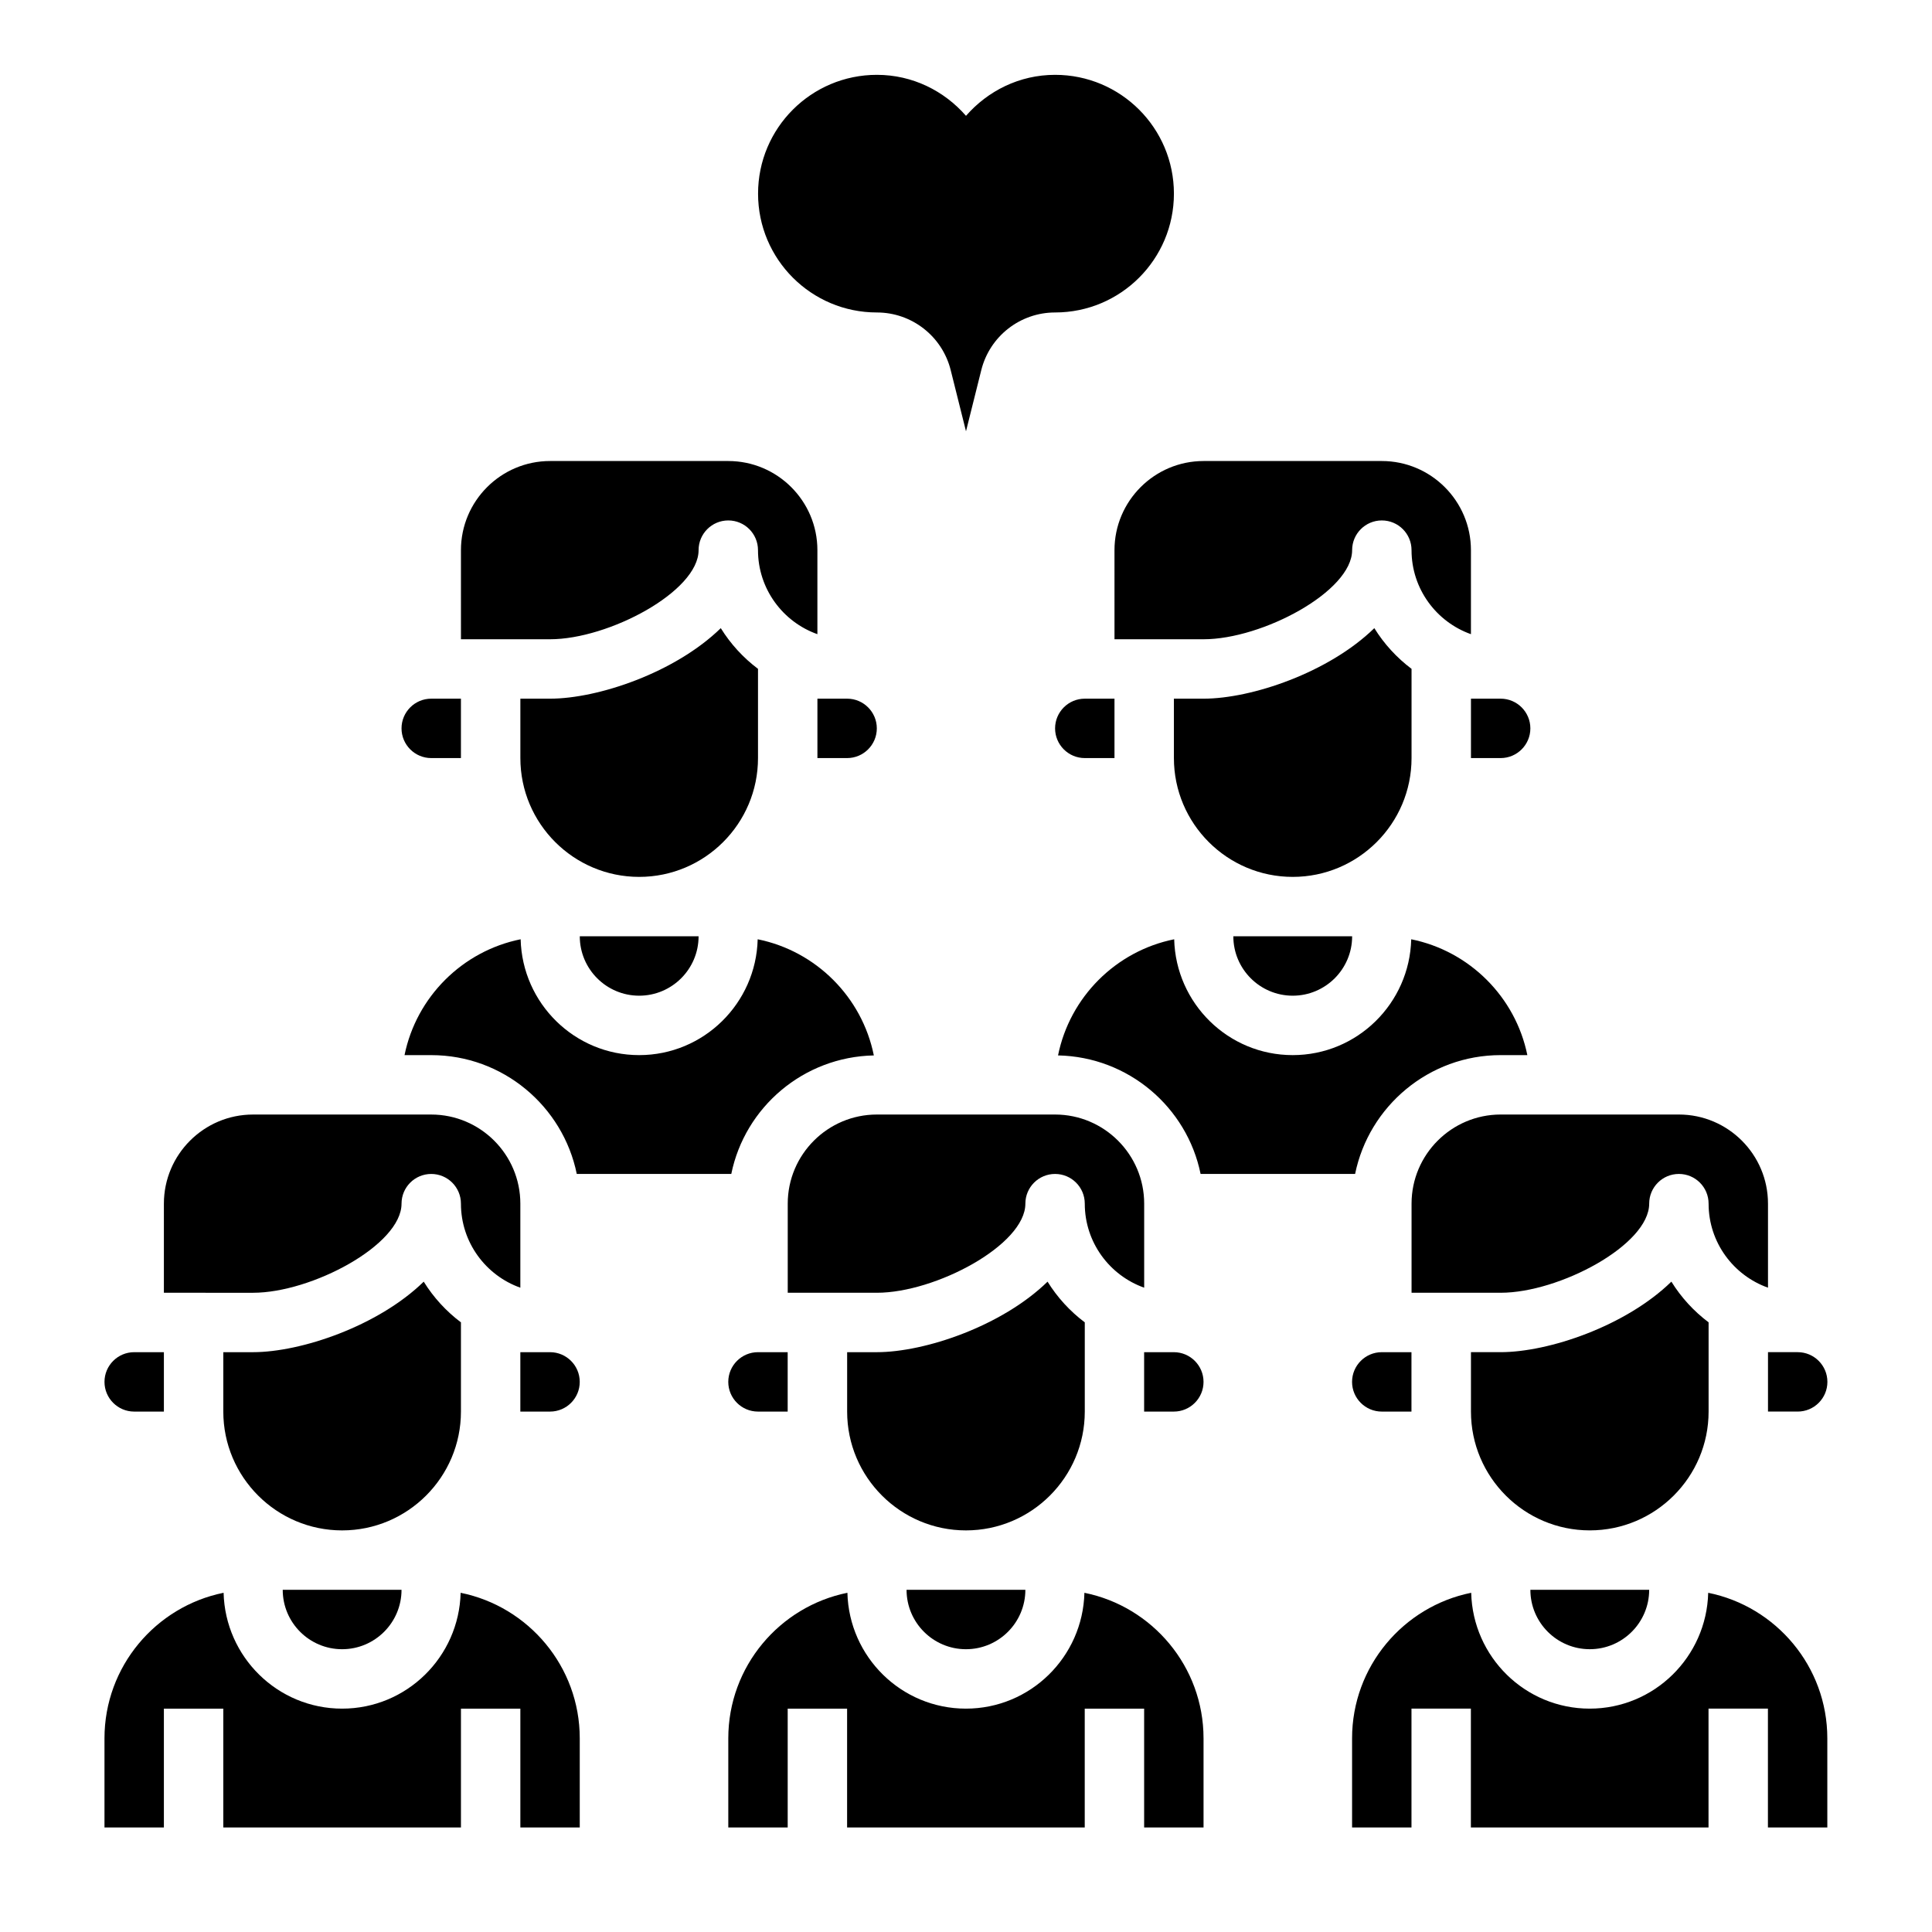
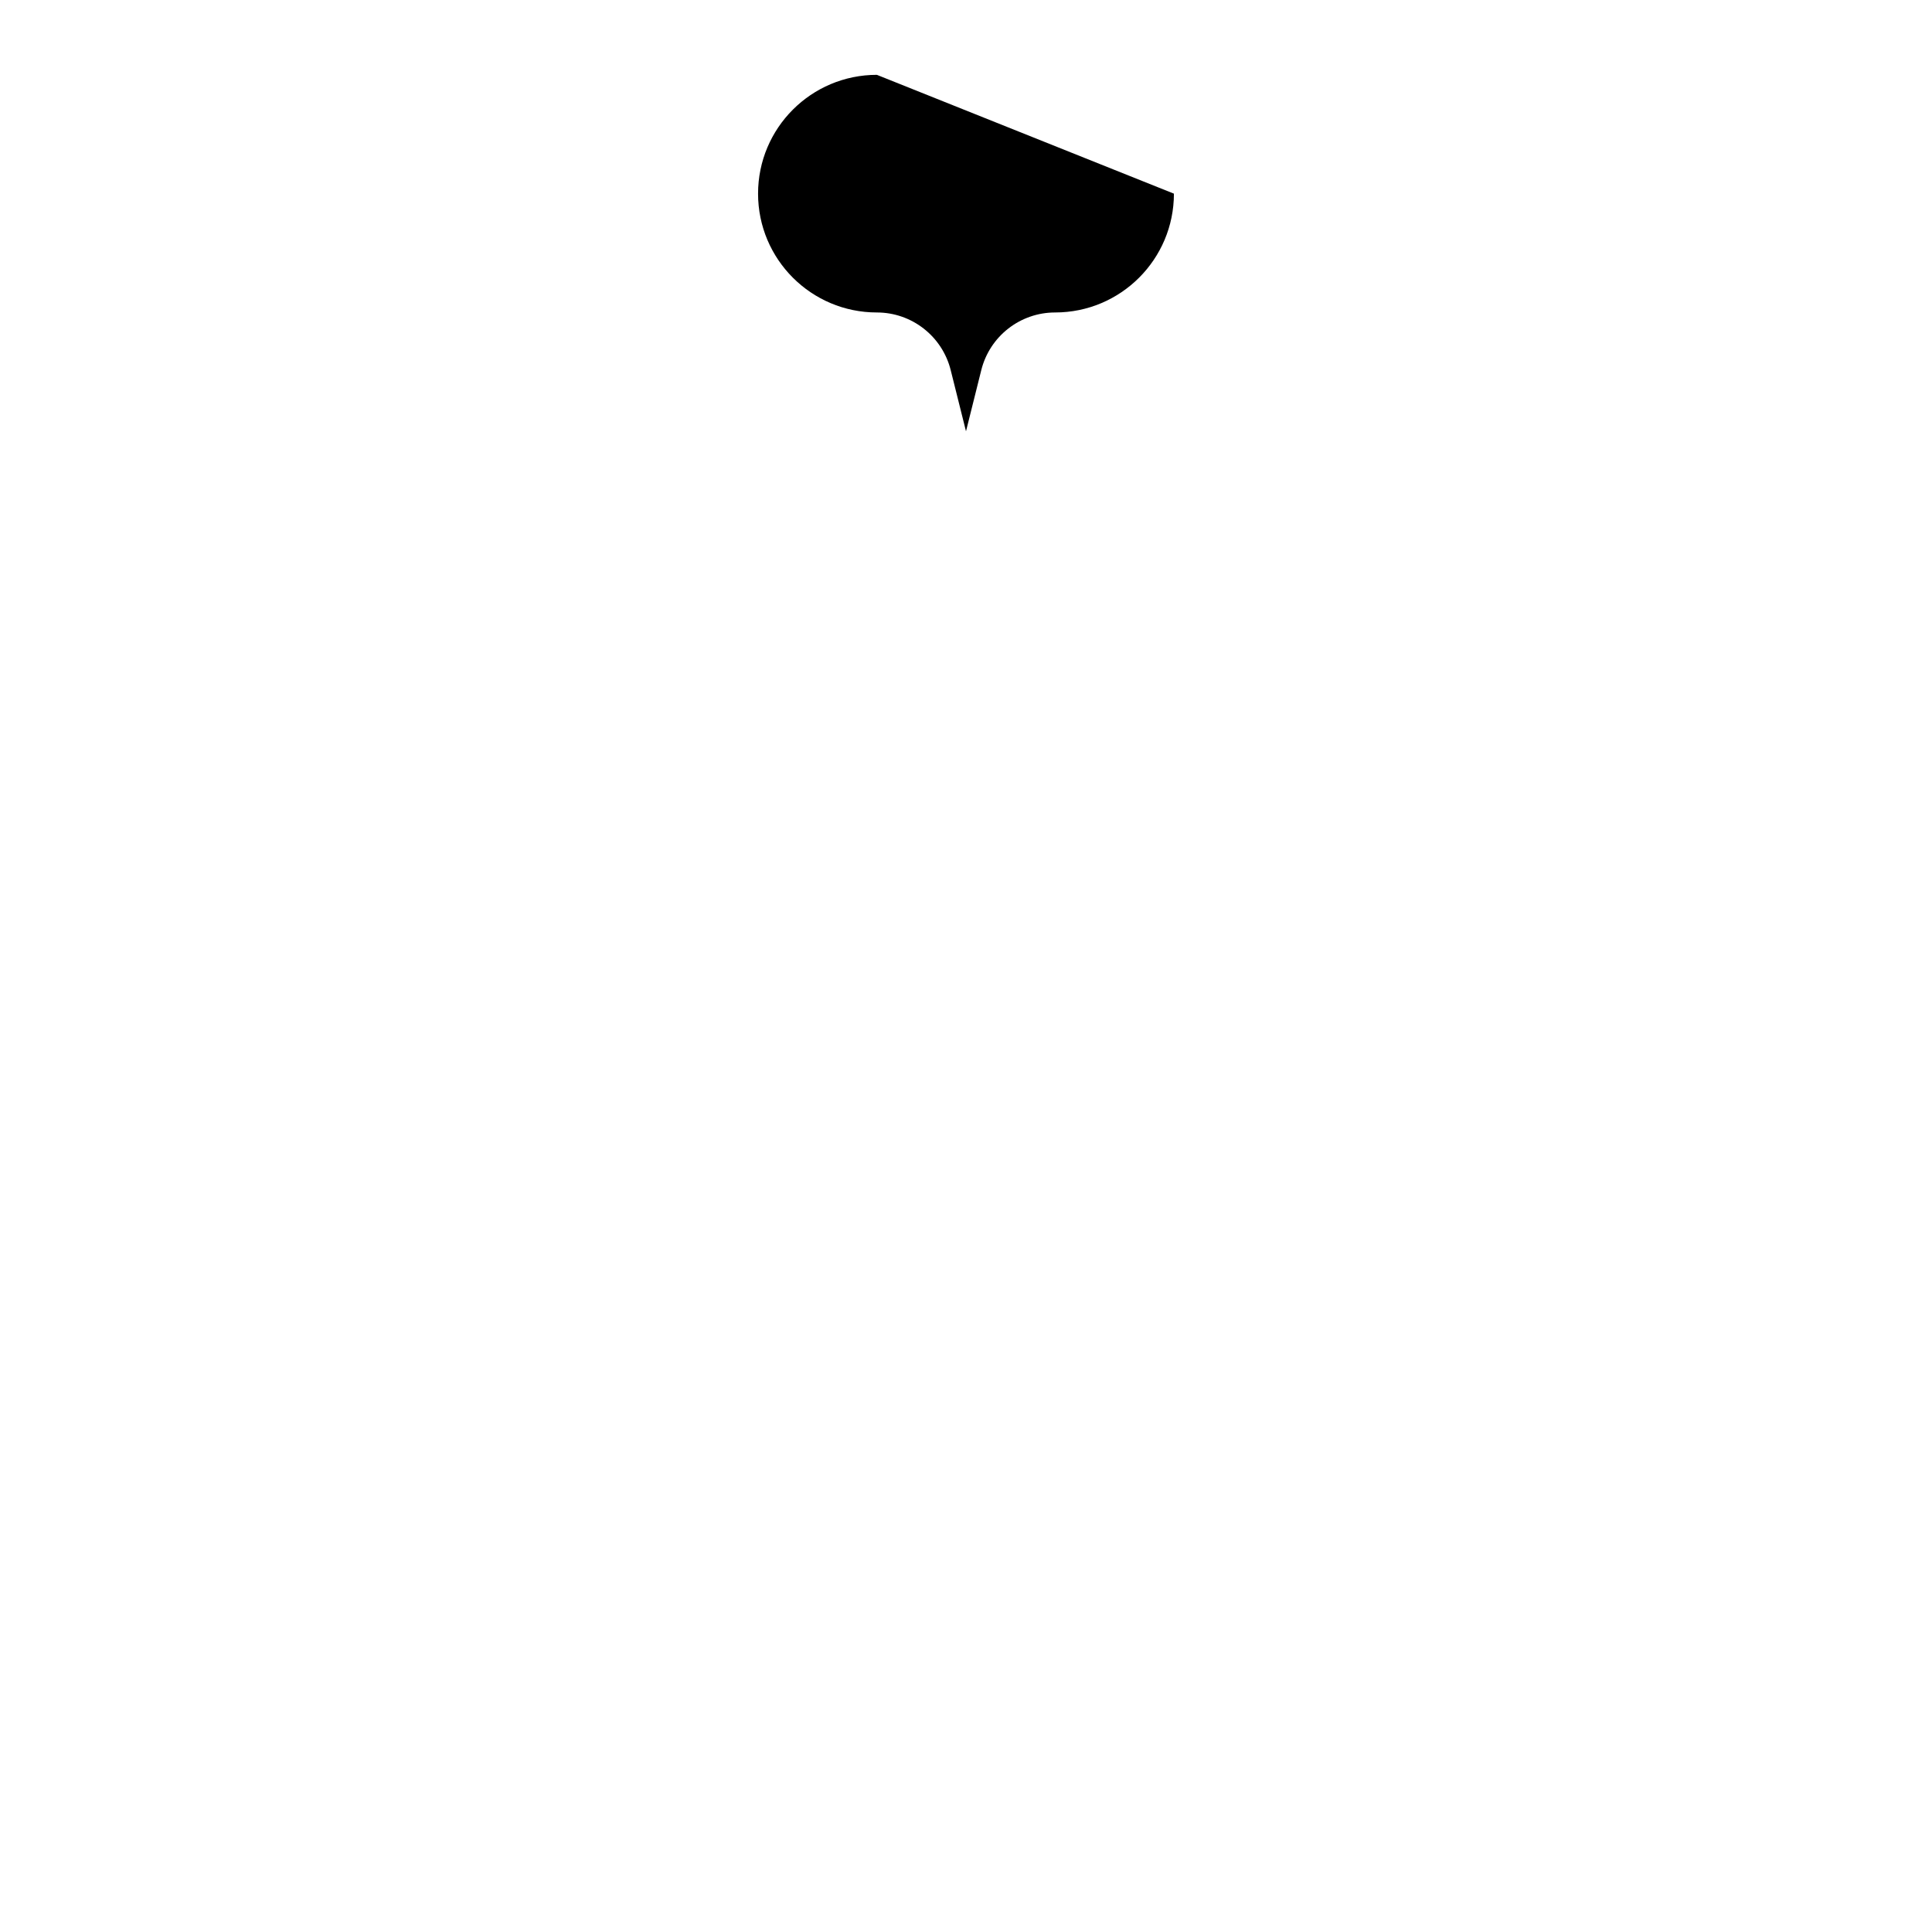
<svg xmlns="http://www.w3.org/2000/svg" fill="#000000" width="800px" height="800px" version="1.1" viewBox="144 144 512 512">
  <g>
-     <path d="m533.82 518.08v-15.742h7.871c12.691 0 33.141-6.894 45.242-18.688 2.59 4.18 5.945 7.84 9.863 10.785v23.645c0 17.367-14.121 31.488-31.488 31.488s-31.488-14.121-31.488-31.488zm47.23 47.234c0 8.684-7.062 15.742-15.742 15.742-8.684 0-15.742-7.062-15.742-15.742zm39.359-47.234h-7.871v-15.742h7.871c4.344 0 7.871 3.535 7.871 7.871 0.004 4.336-3.523 7.871-7.871 7.871zm-7.871-55.102v22.27c-9.164-3.25-15.742-12.004-15.742-22.27 0-4.344-3.519-7.871-7.871-7.871-4.352 0-7.871 3.527-7.871 7.871 0 10.949-23.812 23.617-39.359 23.617h-23.617v-23.617c0-13.02 10.598-23.617 23.617-23.617h47.23c13.02 0 23.613 10.594 23.613 23.617zm-157.44-118.08v-15.742h7.871c12.691 0 33.141-6.894 45.242-18.688 2.59 4.18 5.945 7.84 9.863 10.785v23.645c0 17.367-14.121 31.488-31.488 31.488-17.363 0-31.488-14.121-31.488-31.488zm47.234 47.23c0 8.684-7.062 15.742-15.742 15.742-8.684 0-15.742-7.062-15.742-15.742zm39.359-47.23h-7.871v-15.742h7.871c4.344 0 7.871 3.535 7.871 7.871 0 4.336-3.527 7.871-7.871 7.871zm-102.34-55.105c0-13.02 10.598-23.617 23.617-23.617h47.23c13.02 0 23.617 10.598 23.617 23.617v22.27c-9.164-3.25-15.742-12.004-15.742-22.27 0-4.344-3.519-7.871-7.871-7.871-4.352 0-7.871 3.527-7.871 7.871 0 10.949-23.812 23.617-39.359 23.617h-23.617zm-7.871 55.105c-4.344 0-7.871-3.535-7.871-7.871 0-4.336 3.527-7.871 7.871-7.871h7.871v15.742zm23.691 48.02c0.434 16.996 14.312 30.699 31.41 30.699s30.977-13.707 31.41-30.699c15.438 3.117 27.629 15.281 30.773 30.699h-7.078c-19.004 0-34.906 13.547-38.566 31.488h-40.949c-3.606-17.688-19.129-31.031-37.777-31.41 3.117-15.457 15.32-27.66 30.777-30.777zm-39.438 172.4c0 8.684-7.062 15.742-15.742 15.742-8.684 0-15.742-7.062-15.742-15.742zm-15.742-15.746c-17.367 0-31.488-14.121-31.488-31.488v-15.742h7.871c12.691 0 33.141-6.894 45.242-18.688 2.59 4.18 5.945 7.84 9.863 10.785v23.645c0 17.367-14.125 31.488-31.488 31.488zm23.613-110.21c13.02 0 23.617 10.598 23.617 23.617v22.27c-9.164-3.25-15.742-12.004-15.742-22.27 0-4.344-3.519-7.871-7.871-7.871-4.352 0-7.871 3.527-7.871 7.871 0 10.949-23.812 23.617-39.359 23.617h-23.617v-23.617c0-13.02 10.598-23.617 23.617-23.617zm-141.7-94.465v-15.742h7.871c12.691 0 33.141-6.894 45.242-18.688 2.59 4.18 5.945 7.84 9.863 10.785v23.645c0 17.367-14.121 31.488-31.488 31.488s-31.488-14.121-31.488-31.488zm47.23 47.23c0 8.684-7.062 15.742-15.742 15.742-8.684 0-15.742-7.062-15.742-15.742zm39.363-47.23h-7.871v-15.742h7.871c4.344 0 7.871 3.535 7.871 7.871 0 4.336-3.527 7.871-7.871 7.871zm-102.34-55.105c0-13.02 10.598-23.617 23.617-23.617h47.23c13.02 0 23.617 10.598 23.617 23.617v22.27c-9.164-3.25-15.742-12.004-15.742-22.27 0-4.344-3.519-7.871-7.871-7.871-4.352 0-7.871 3.527-7.871 7.871 0 10.949-23.812 23.617-39.359 23.617h-23.617zm-7.875 55.105c-4.344 0-7.871-3.535-7.871-7.871 0-4.336 3.527-7.871 7.871-7.871h7.871v15.742zm23.695 48.02c0.434 16.996 14.312 30.699 31.41 30.699s30.977-13.707 31.41-30.699c15.461 3.117 27.664 15.32 30.781 30.781-18.648 0.379-34.172 13.723-37.777 31.41h-40.949c-3.66-17.941-19.555-31.488-38.566-31.488h-7.078c3.141-15.426 15.332-27.586 30.77-30.703zm-31.566 172.4c0 8.684-7.062 15.742-15.742 15.742-8.684 0-15.742-7.062-15.742-15.742zm-15.742-15.746c-17.367 0-31.488-14.121-31.488-31.488v-15.742h7.871c12.691 0 33.141-6.894 45.242-18.688 2.59 4.18 5.945 7.84 9.863 10.785v23.645c0 17.367-14.125 31.488-31.488 31.488zm-47.234-86.59c0-13.02 10.598-23.617 23.617-23.617h47.23c13.02 0 23.617 10.598 23.617 23.617v22.27c-9.164-3.25-15.742-12.004-15.742-22.27 0-4.344-3.519-7.871-7.871-7.871-4.352 0-7.871 3.527-7.871 7.871 0 10.949-23.812 23.617-39.359 23.617l-23.621-0.004zm-7.871 55.102c-4.344 0-7.871-3.535-7.871-7.871 0-4.336 3.527-7.871 7.871-7.871h7.871v15.742zm118.08 86.594v23.617h-15.742v-31.488h-15.742v31.488h-62.98v-31.488h-15.746v31.488h-15.742v-23.617c0-19.035 13.586-34.945 31.566-38.574 0.434 16.996 14.312 30.703 31.41 30.703s30.977-13.707 31.41-30.699c17.977 3.625 31.566 19.535 31.566 38.57zm-7.875-86.594h-7.871v-15.742h7.871c4.344 0 7.871 3.535 7.871 7.871 0.004 4.336-3.523 7.871-7.871 7.871zm55.105 0c-4.344 0-7.871-3.535-7.871-7.871 0-4.336 3.527-7.871 7.871-7.871h7.871v15.742zm118.08 86.594v23.617h-15.742v-31.488h-15.742v31.488h-62.977v-31.488h-15.742v31.488h-15.742v-23.617c0-19.035 13.586-34.945 31.566-38.574 0.426 16.996 14.305 30.703 31.402 30.703s30.977-13.707 31.41-30.699c17.977 3.625 31.566 19.535 31.566 38.57zm-7.875-86.594h-7.871v-15.742h7.871c4.344 0 7.871 3.535 7.871 7.871 0.004 4.336-3.523 7.871-7.871 7.871zm55.105 0c-4.344 0-7.871-3.535-7.871-7.871 0-4.336 3.527-7.871 7.871-7.871h7.871v15.742zm118.08 110.21h-15.742v-31.488h-15.742v31.488h-62.977v-31.488h-15.742v31.488h-15.742v-23.617c0-19.035 13.586-34.945 31.566-38.574 0.426 16.996 14.305 30.703 31.402 30.703s30.977-13.707 31.41-30.699c17.977 3.625 31.566 19.535 31.566 38.57z" />
-     <path d="m455.1 195.32c0 17.391-14.098 31.488-31.488 31.488-9.25 0-17.32 6.297-19.562 15.273l-4.051 16.215-4.055-16.215c-2.246-8.973-10.312-15.273-19.562-15.273-17.391 0-31.488-14.098-31.488-31.488s14.098-31.488 31.488-31.488c9.461 0 17.848 4.258 23.617 10.863 5.769-6.602 14.152-10.863 23.613-10.863 17.391 0 31.488 14.102 31.488 31.488z" />
+     <path d="m455.1 195.32c0 17.391-14.098 31.488-31.488 31.488-9.25 0-17.32 6.297-19.562 15.273l-4.051 16.215-4.055-16.215c-2.246-8.973-10.312-15.273-19.562-15.273-17.391 0-31.488-14.098-31.488-31.488s14.098-31.488 31.488-31.488z" />
  </g>
</svg>